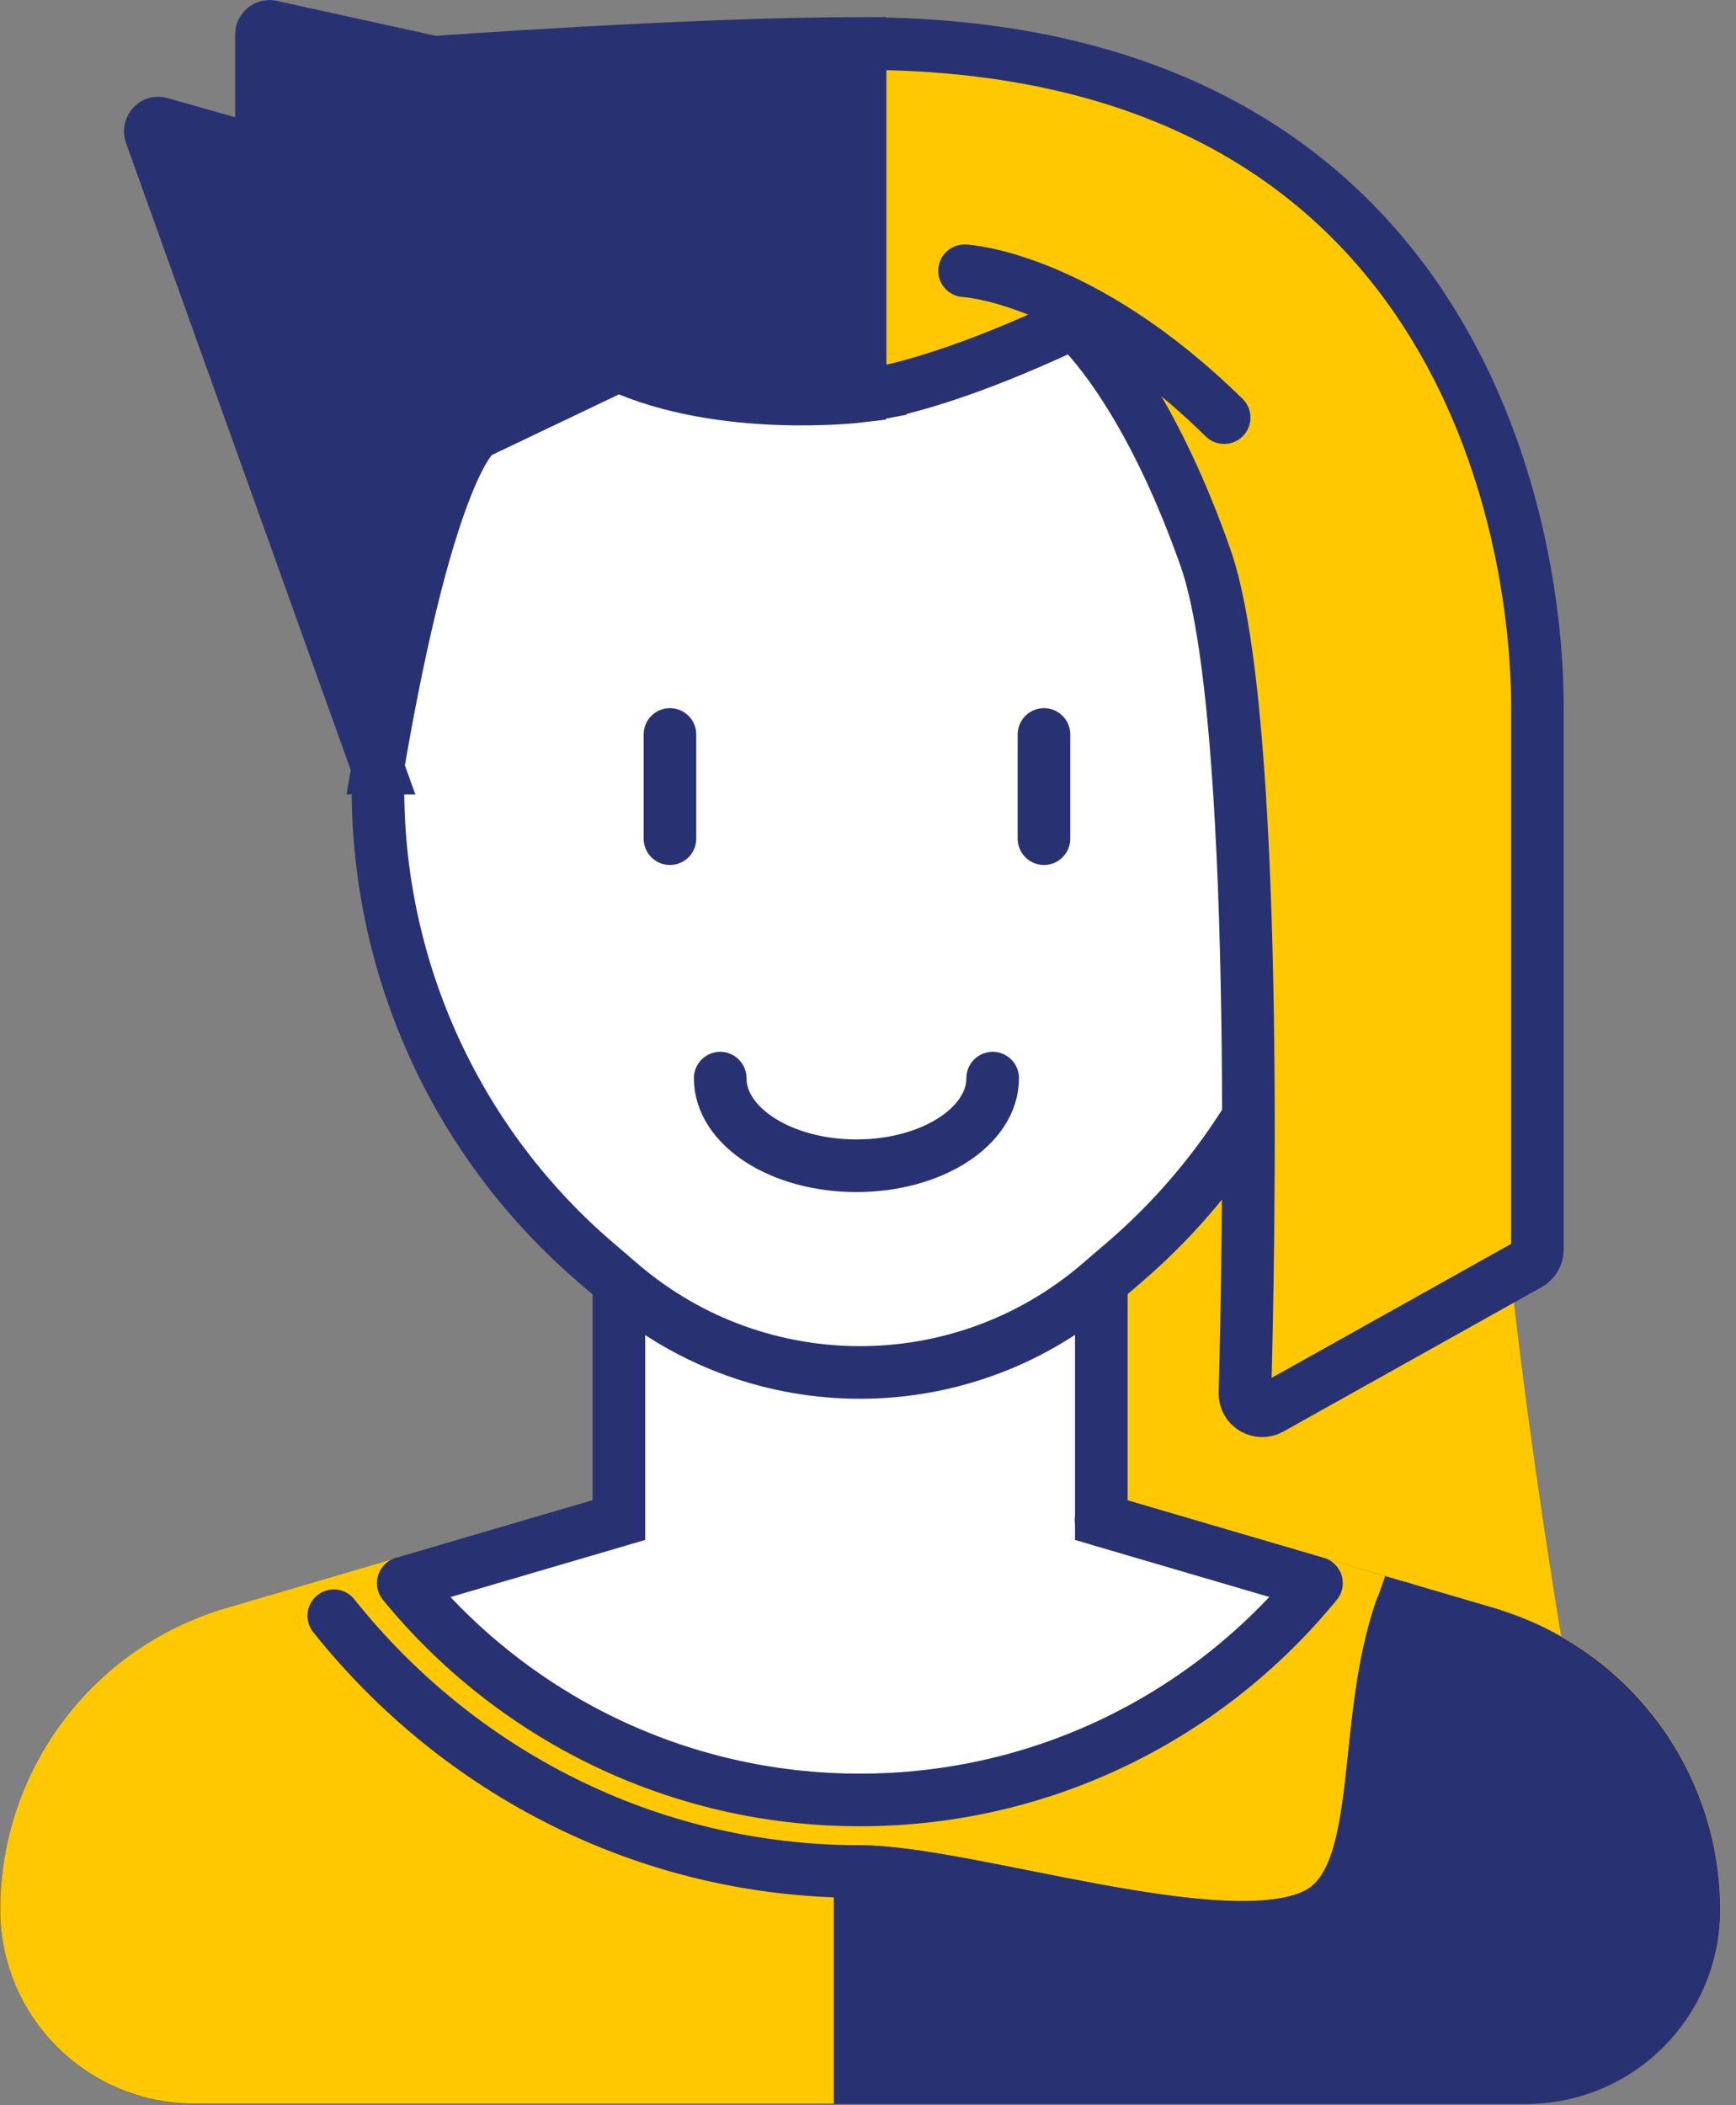
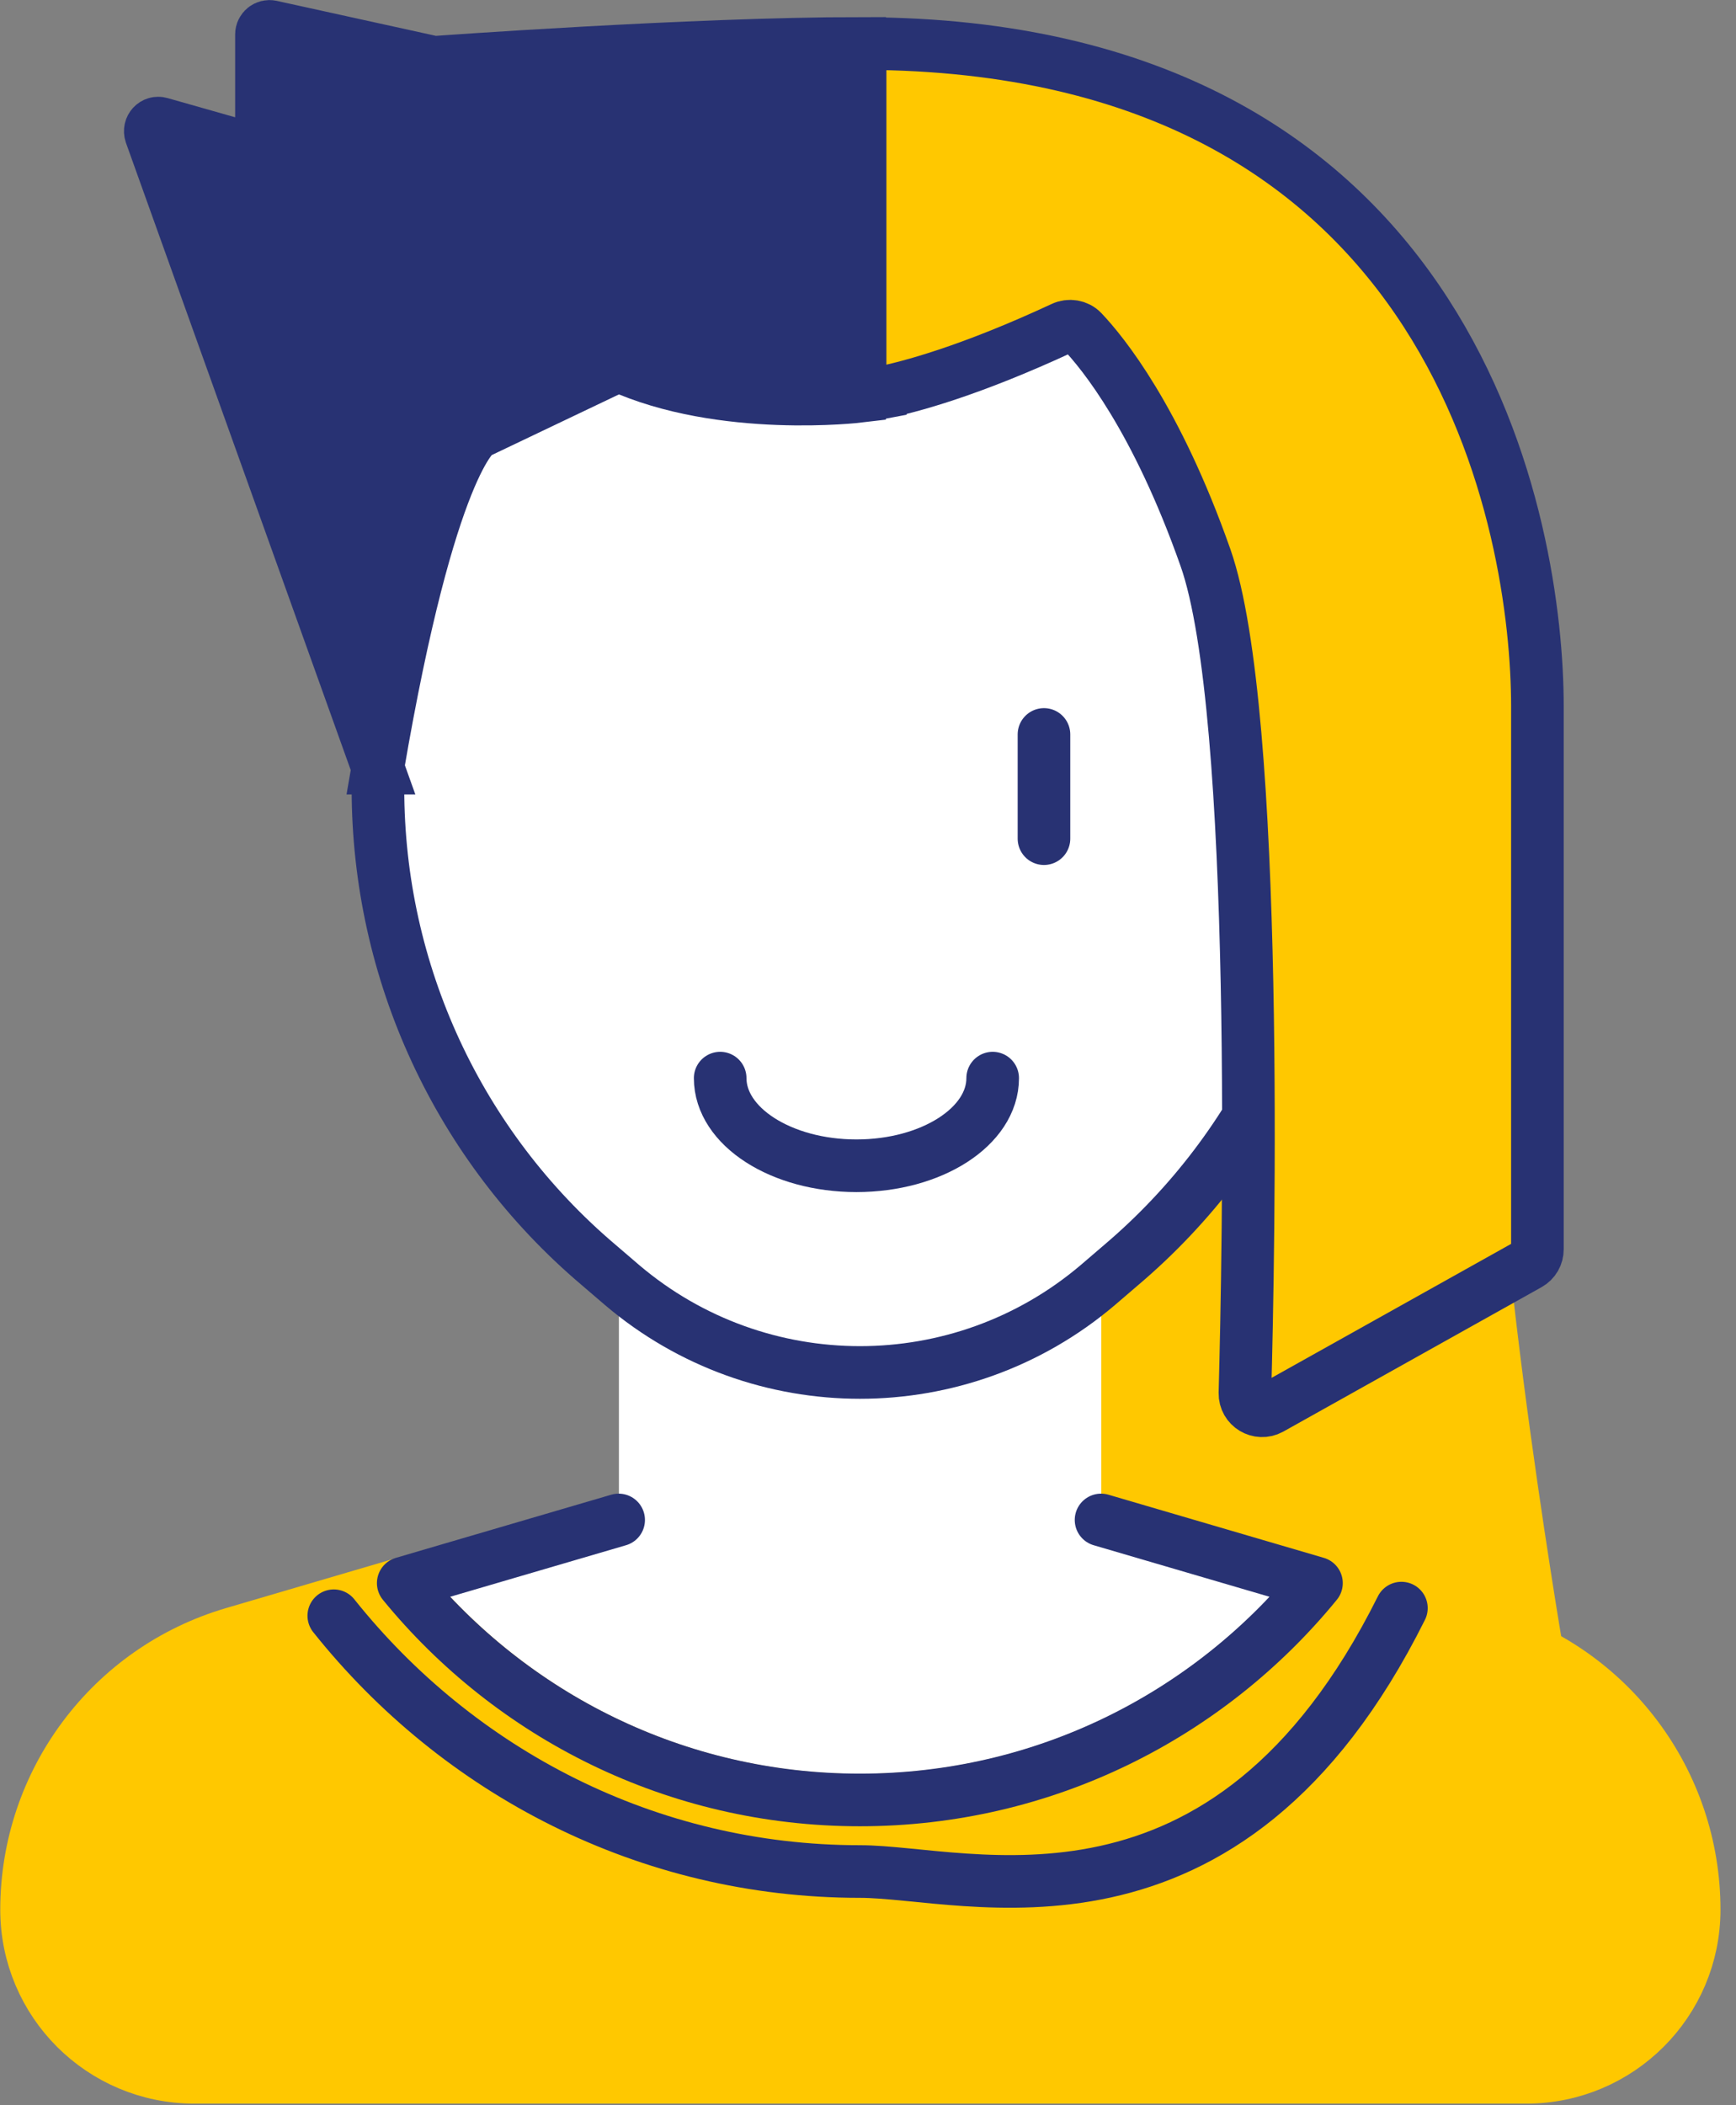
<svg xmlns="http://www.w3.org/2000/svg" width="66" height="80" viewBox="0 0 66 80" fill="none">
  <rect x="0" y="0" width="66" height="80" fill="#808080" stroke="none" />
  <path d="M58.45 62.84C58.45 62.84 55.21 43.94 55.93 37.1C56.65 30.26 51.02 19.1 51.02 19.1L38.29 46.64L36.67 58.39L58.45 62.84Z" fill="#FFC800" stroke="#FFC800" stroke-width="2" stroke-miterlimit="10" stroke-linecap="round" />
  <path d="M56.53 62.07L41.87 57.77V45.91H23.53V57.77L8.87 62.07C4.21 63.44 1.01 67.71 1.01 72.57C1.01 76.09 3.86 78.95 7.39 78.95H58.03C61.55 78.95 64.41 76.1 64.41 72.57C64.41 67.71 61.21 63.44 56.55 62.07H56.53Z" fill="white" />
-   <path d="M56.53 62.07L41.87 57.77V45.91H23.53V57.77L8.87 62.07C4.21 63.44 1.01 67.71 1.01 72.57C1.01 76.09 3.86 78.95 7.39 78.95H58.03C61.55 78.95 64.41 76.1 64.41 72.57C64.41 67.71 61.21 63.44 56.55 62.07H56.53Z" stroke="#283273" stroke-width="2" stroke-miterlimit="10" stroke-linecap="round" />
  <path d="M56.53 62.07L50.06 60.17C45.95 65.2 39.7 68.41 32.7 68.41C25.7 68.41 19.45 65.2 15.34 60.17L8.87 62.07C4.21 63.44 1.01 67.71 1.01 72.57C1.01 76.09 3.86 78.94 7.39 78.94H58.03C61.55 78.94 64.41 76.09 64.41 72.57C64.41 67.71 61.21 63.44 56.55 62.07H56.53Z" fill="#FFC800" stroke="#FFC800" stroke-width="2" stroke-miterlimit="10" stroke-linecap="round" />
-   <path d="M56.53 62.07L53.29 61.12C51.7 65.63 52.78 71.37 50.06 72.75C46.62 74.49 36.8 71.13 32.7 71.13V78.95H58.02C61.54 78.95 64.4 76.1 64.4 72.58C64.4 67.72 61.2 63.45 56.54 62.08L56.53 62.07Z" fill="#283273" stroke="#283273" stroke-width="2" stroke-miterlimit="10" stroke-linecap="round" />
  <path d="M14.369 22V29.97C14.369 36.94 17.429 43.55 22.749 48.06L23.659 48.84C28.869 53.26 36.519 53.26 41.729 48.84L42.639 48.06C47.949 43.55 51.019 36.94 51.019 29.97V22C51.019 11.88 42.809 3.67 32.689 3.67C22.569 3.67 14.359 11.88 14.359 22H14.369Z" fill="white" stroke="#283273" stroke-width="2" stroke-miterlimit="10" stroke-linecap="round" />
  <path d="M23.52 57.76L15.33 60.16C19.44 65.19 25.69 68.4 32.69 68.4C39.69 68.4 45.94 65.19 50.05 60.16L41.86 57.76" stroke="#283273" stroke-width="2" stroke-linecap="round" stroke-linejoin="round" />
-   <path d="M53.279 61.11C51.69 65.62 52.779 71.36 50.05 72.74C46.609 74.48 36.789 71.12 32.69 71.12C24.619 71.12 17.419 67.33 12.69 61.4" stroke="#283273" stroke-width="2" stroke-miterlimit="10" stroke-linecap="round" />
+   <path d="M53.279 61.11C46.609 74.48 36.789 71.12 32.69 71.12C24.619 71.12 17.419 67.33 12.69 61.4" stroke="#283273" stroke-width="2" stroke-miterlimit="10" stroke-linecap="round" />
  <path d="M14.37 29.19L5.73 5.09C5.65 4.85 5.86 4.62 6.1 4.69L9.94 5.78V1.31C9.94 1.11 10.12 0.97 10.31 1.01L16.5 2.37C16.5 2.37 26.37 1.65 32.68 1.65V15.06C32.68 15.06 27.46 15.69 23.51 13.89L18.12 16.46C18.12 16.46 16.36 17.49 14.36 29.19H14.37Z" fill="#283273" stroke="#283273" stroke-width="2" stroke-miterlimit="10" stroke-linecap="round" />
  <path d="M33.47 14.93C34.58 14.71 36.87 14.1 40.4 12.46C40.65 12.34 40.96 12.39 41.15 12.59C41.93 13.41 43.97 15.91 45.83 21.19C47.9 27.07 47.47 47.82 47.33 52.94C47.32 53.45 47.86 53.77 48.3 53.53L58.12 48.04C58.33 47.92 58.45 47.71 58.45 47.47V26.85C58.45 20.17 55.5 2.01 33.37 1.66C33 1.66 32.7 1.95 32.7 2.32V14.3C32.7 14.71 33.07 15.02 33.47 14.94V14.93Z" fill="#FFC800" stroke="#283273" stroke-width="2" stroke-miterlimit="10" stroke-linecap="round" />
-   <path d="M36.67 10.29C36.67 10.29 41.05 10.49 46.54 15.87" stroke="#283273" stroke-width="2" stroke-miterlimit="10" stroke-linecap="round" />
-   <path d="M25.47 27.91V31.87" stroke="#283273" stroke-width="2" stroke-miterlimit="10" stroke-linecap="round" />
  <path d="M39.69 27.91V31.87" stroke="#283273" stroke-width="2" stroke-miterlimit="10" stroke-linecap="round" />
  <path d="M37.74 40.97C37.74 42.81 35.42 44.3 32.56 44.3C29.7 44.3 27.38 42.81 27.38 40.97" stroke="#283273" stroke-width="2" stroke-miterlimit="10" stroke-linecap="round" />
</svg>